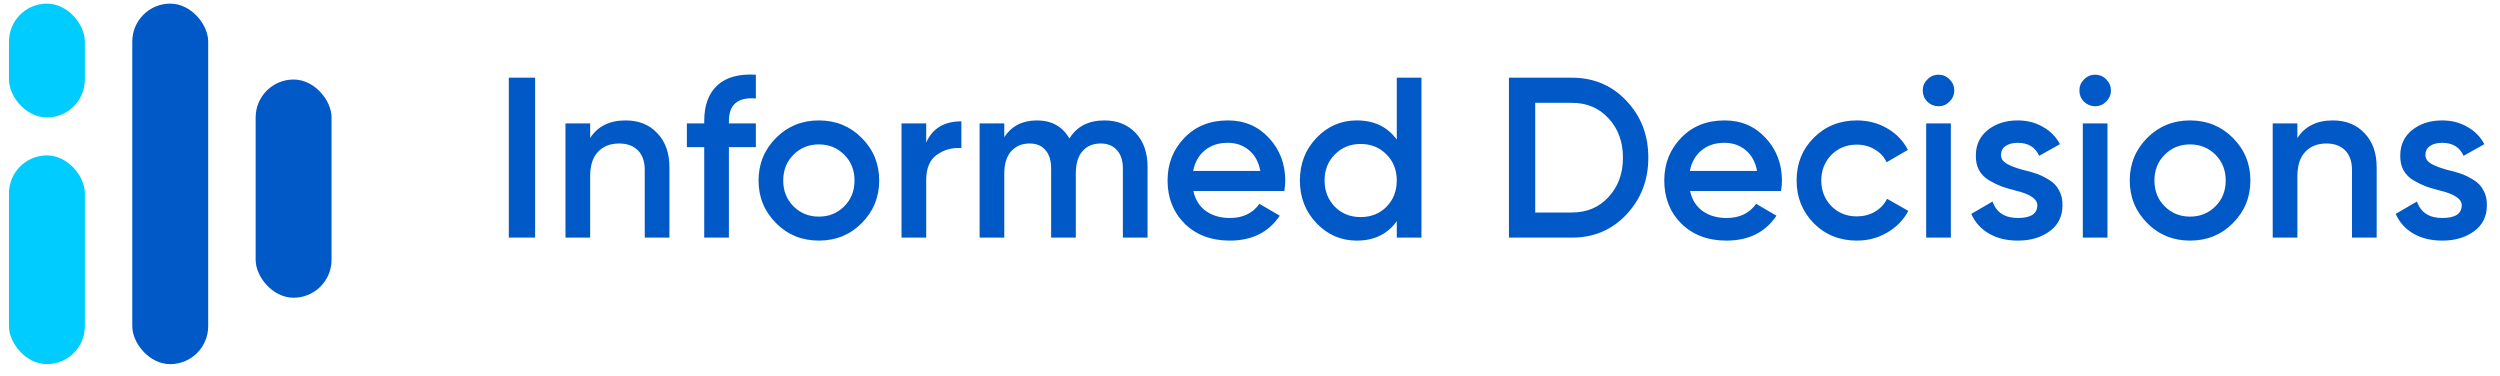
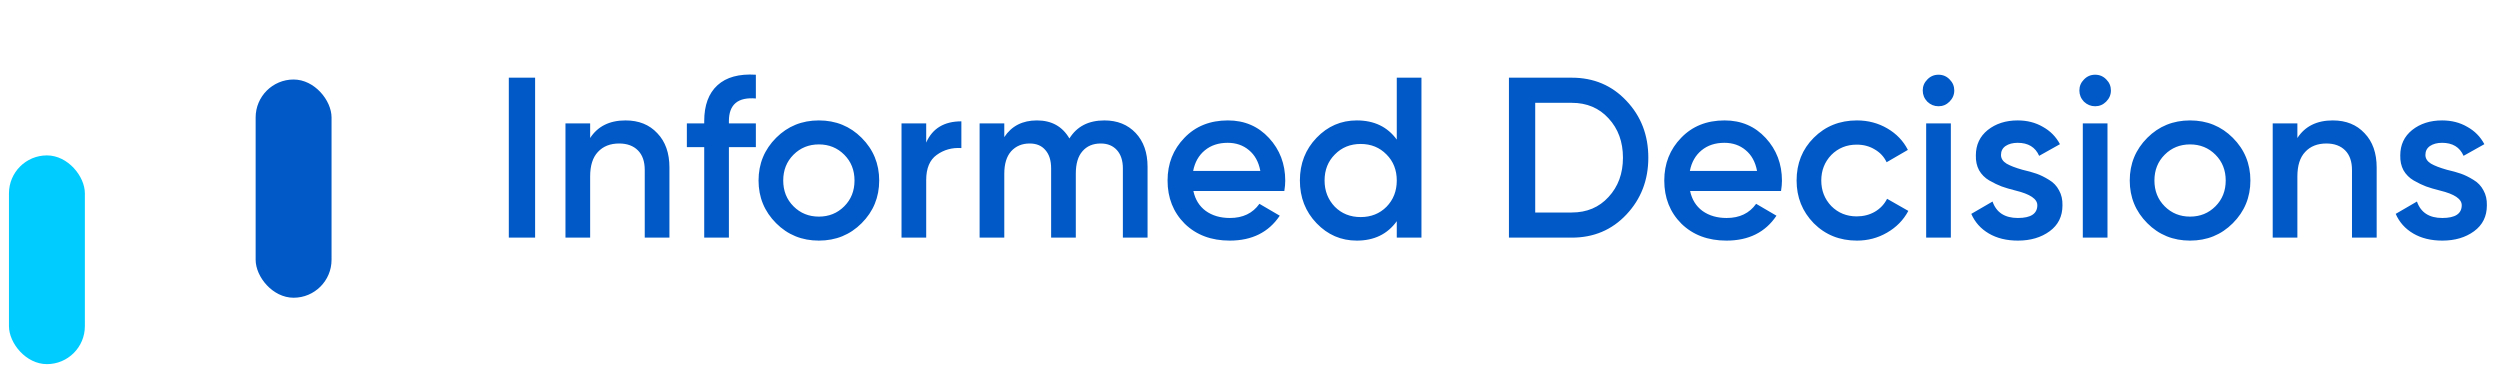
<svg xmlns="http://www.w3.org/2000/svg" width="186" height="28" viewBox="0 0 186 28" fill="none">
  <rect x="0.667" y="11.562" width="5.647" height="15.529" rx="2.823" fill="#00CCFF" />
-   <rect x="0.667" y="0.269" width="5.647" height="8.47" rx="2.823" fill="#00CCFF" />
-   <rect x="9.842" y="0.269" width="5.647" height="26.823" rx="2.823" fill="#0059C6" />
  <rect x="19.02" y="5.916" width="5.647" height="16.235" rx="2.823" fill="#0059C6" />
  <path d="M37.856 17.68V5.78H39.812V17.68H37.856ZM46.541 8.959C47.528 8.959 48.315 9.277 48.904 9.911C49.505 10.534 49.806 11.384 49.806 12.461V17.68H47.969V12.648C47.969 12.014 47.8 11.526 47.459 11.186C47.12 10.846 46.655 10.676 46.066 10.676C45.397 10.676 44.87 10.886 44.484 11.305C44.099 11.713 43.907 12.319 43.907 13.124V17.68H42.071V9.18H43.907V10.268C44.473 9.396 45.352 8.959 46.541 8.959ZM56.236 5.559V7.327C54.899 7.214 54.23 7.775 54.23 9.01V9.18H56.236V10.948H54.23V17.68H52.394V10.948H51.102V9.18H52.394V9.01C52.394 7.832 52.723 6.942 53.38 6.341C54.038 5.741 54.99 5.48 56.236 5.559ZM64.103 16.609C63.242 17.471 62.182 17.901 60.924 17.901C59.666 17.901 58.607 17.471 57.745 16.609C56.873 15.736 56.436 14.677 56.436 13.43C56.436 12.184 56.873 11.124 57.745 10.251C58.607 9.39 59.666 8.959 60.924 8.959C62.182 8.959 63.242 9.39 64.103 10.251C64.976 11.124 65.412 12.184 65.412 13.43C65.412 14.677 64.976 15.736 64.103 16.609ZM58.272 13.43C58.272 14.201 58.527 14.841 59.037 15.351C59.547 15.861 60.176 16.116 60.924 16.116C61.672 16.116 62.301 15.861 62.811 15.351C63.321 14.841 63.576 14.201 63.576 13.43C63.576 12.659 63.321 12.019 62.811 11.509C62.301 10.999 61.672 10.744 60.924 10.744C60.176 10.744 59.547 10.999 59.037 11.509C58.527 12.019 58.272 12.659 58.272 13.43ZM68.909 9.18V10.608C69.373 9.554 70.246 9.027 71.526 9.027V11.016C70.835 10.971 70.223 11.141 69.691 11.526C69.169 11.9 68.909 12.524 68.909 13.396V17.68H67.073V9.18H68.909ZM82.165 8.959C83.128 8.959 83.905 9.271 84.494 9.894C85.083 10.518 85.378 11.356 85.378 12.41V17.68H83.542V12.529C83.542 11.951 83.395 11.498 83.1 11.169C82.805 10.841 82.403 10.676 81.893 10.676C81.315 10.676 80.862 10.869 80.533 11.254C80.204 11.628 80.04 12.184 80.04 12.92V17.68H78.204V12.529C78.204 11.94 78.062 11.486 77.779 11.169C77.507 10.841 77.116 10.676 76.606 10.676C76.039 10.676 75.58 10.869 75.229 11.254C74.889 11.639 74.719 12.195 74.719 12.92V17.68H72.883V9.18H74.719V10.2C75.263 9.373 76.073 8.959 77.15 8.959C78.238 8.959 79.043 9.407 79.564 10.302C80.119 9.407 80.986 8.959 82.165 8.959ZM95.554 14.212H88.788C88.924 14.847 89.23 15.34 89.706 15.691C90.193 16.043 90.794 16.218 91.508 16.218C92.471 16.218 93.202 15.867 93.701 15.164L95.214 16.048C94.387 17.284 93.146 17.901 91.491 17.901C90.12 17.901 89.003 17.482 88.142 16.643C87.292 15.793 86.867 14.722 86.867 13.43C86.867 12.172 87.286 11.113 88.125 10.251C88.952 9.39 90.029 8.959 91.355 8.959C92.59 8.959 93.61 9.396 94.415 10.268C95.22 11.141 95.622 12.2 95.622 13.447C95.622 13.674 95.599 13.929 95.554 14.212ZM88.771 12.716H93.769C93.644 12.047 93.361 11.532 92.919 11.169C92.488 10.806 91.961 10.625 91.338 10.625C90.658 10.625 90.091 10.812 89.638 11.186C89.185 11.56 88.896 12.07 88.771 12.716ZM103.92 10.387V5.78H105.756V17.68H103.92V16.456C103.228 17.419 102.237 17.901 100.945 17.901C99.777 17.901 98.78 17.471 97.953 16.609C97.125 15.748 96.712 14.688 96.712 13.43C96.712 12.172 97.125 11.113 97.953 10.251C98.78 9.39 99.777 8.959 100.945 8.959C102.237 8.959 103.228 9.435 103.92 10.387ZM99.313 15.385C99.823 15.895 100.463 16.15 101.234 16.15C102.004 16.15 102.645 15.895 103.155 15.385C103.665 14.864 103.92 14.212 103.92 13.43C103.92 12.648 103.665 12.002 103.155 11.492C102.645 10.971 102.004 10.71 101.234 10.71C100.463 10.71 99.823 10.971 99.313 11.492C98.803 12.002 98.548 12.648 98.548 13.43C98.548 14.201 98.803 14.852 99.313 15.385ZM112.265 5.78H116.94C118.572 5.78 119.926 6.353 121.003 7.497C122.091 8.642 122.635 10.053 122.635 11.73C122.635 13.396 122.091 14.807 121.003 15.963C119.926 17.108 118.572 17.68 116.94 17.68H112.265V5.78ZM114.22 15.81H116.94C118.062 15.81 118.974 15.425 119.677 14.654C120.391 13.883 120.748 12.909 120.748 11.73C120.748 10.552 120.391 9.577 119.677 8.806C118.974 8.036 118.062 7.65 116.94 7.65H114.22V15.81ZM132.509 14.212H125.743C125.879 14.847 126.185 15.34 126.661 15.691C127.148 16.043 127.749 16.218 128.463 16.218C129.426 16.218 130.157 15.867 130.656 15.164L132.169 16.048C131.342 17.284 130.101 17.901 128.446 17.901C127.075 17.901 125.958 17.482 125.097 16.643C124.247 15.793 123.822 14.722 123.822 13.43C123.822 12.172 124.241 11.113 125.08 10.251C125.907 9.39 126.984 8.959 128.31 8.959C129.545 8.959 130.565 9.396 131.37 10.268C132.175 11.141 132.577 12.2 132.577 13.447C132.577 13.674 132.554 13.929 132.509 14.212ZM125.726 12.716H130.724C130.599 12.047 130.316 11.532 129.874 11.169C129.443 10.806 128.916 10.625 128.293 10.625C127.613 10.625 127.046 10.812 126.593 11.186C126.14 11.56 125.851 12.07 125.726 12.716ZM138.155 17.901C136.874 17.901 135.803 17.471 134.942 16.609C134.092 15.736 133.667 14.677 133.667 13.43C133.667 12.161 134.092 11.101 134.942 10.251C135.803 9.39 136.874 8.959 138.155 8.959C138.982 8.959 139.736 9.158 140.416 9.554C141.096 9.951 141.606 10.483 141.946 11.152L140.365 12.07C140.172 11.662 139.877 11.345 139.481 11.118C139.095 10.88 138.648 10.761 138.138 10.761C137.39 10.761 136.761 11.016 136.251 11.526C135.752 12.047 135.503 12.682 135.503 13.43C135.503 14.178 135.752 14.813 136.251 15.334C136.761 15.844 137.39 16.099 138.138 16.099C138.636 16.099 139.084 15.986 139.481 15.759C139.889 15.521 140.195 15.198 140.399 14.79L141.98 15.691C141.617 16.371 141.09 16.91 140.399 17.306C139.719 17.703 138.971 17.901 138.155 17.901ZM145.041 7.565C144.814 7.792 144.542 7.905 144.225 7.905C143.908 7.905 143.63 7.792 143.392 7.565C143.165 7.327 143.052 7.05 143.052 6.732C143.052 6.415 143.165 6.143 143.392 5.916C143.619 5.678 143.896 5.559 144.225 5.559C144.554 5.559 144.831 5.678 145.058 5.916C145.285 6.143 145.398 6.415 145.398 6.732C145.398 7.05 145.279 7.327 145.041 7.565ZM145.143 17.68H143.307V9.18H145.143V17.68ZM148.874 11.526C148.874 11.787 149.01 12.002 149.282 12.172C149.554 12.331 149.95 12.484 150.472 12.631C150.868 12.722 151.214 12.818 151.509 12.92C151.803 13.022 152.115 13.175 152.444 13.379C152.772 13.572 153.022 13.832 153.192 14.161C153.373 14.479 153.458 14.852 153.447 15.283C153.447 16.099 153.129 16.739 152.495 17.204C151.86 17.669 151.072 17.901 150.132 17.901C149.293 17.901 148.573 17.726 147.973 17.374C147.372 17.023 146.936 16.535 146.664 15.912L148.245 14.994C148.528 15.81 149.157 16.218 150.132 16.218C151.095 16.218 151.577 15.901 151.577 15.266C151.577 14.802 151.038 14.439 149.962 14.178C149.554 14.076 149.208 13.974 148.925 13.872C148.653 13.77 148.347 13.623 148.007 13.43C147.678 13.238 147.423 12.982 147.242 12.665C147.072 12.348 146.992 11.979 147.004 11.56C147.004 10.778 147.298 10.149 147.888 9.673C148.488 9.197 149.231 8.959 150.115 8.959C150.817 8.959 151.441 9.118 151.985 9.435C152.54 9.741 152.965 10.172 153.26 10.727L151.713 11.594C151.429 10.948 150.897 10.625 150.115 10.625C149.752 10.625 149.452 10.704 149.214 10.863C148.987 11.022 148.874 11.243 148.874 11.526ZM156.695 7.565C156.468 7.792 156.196 7.905 155.879 7.905C155.562 7.905 155.284 7.792 155.046 7.565C154.819 7.327 154.706 7.05 154.706 6.732C154.706 6.415 154.819 6.143 155.046 5.916C155.273 5.678 155.55 5.559 155.879 5.559C156.208 5.559 156.485 5.678 156.712 5.916C156.939 6.143 157.052 6.415 157.052 6.732C157.052 7.05 156.933 7.327 156.695 7.565ZM156.797 17.68H154.961V9.18H156.797V17.68ZM166.12 16.609C165.259 17.471 164.199 17.901 162.941 17.901C161.683 17.901 160.623 17.471 159.762 16.609C158.889 15.736 158.453 14.677 158.453 13.43C158.453 12.184 158.889 11.124 159.762 10.251C160.623 9.39 161.683 8.959 162.941 8.959C164.199 8.959 165.259 9.39 166.12 10.251C166.993 11.124 167.429 12.184 167.429 13.43C167.429 14.677 166.993 15.736 166.12 16.609ZM160.289 13.43C160.289 14.201 160.544 14.841 161.054 15.351C161.564 15.861 162.193 16.116 162.941 16.116C163.689 16.116 164.318 15.861 164.828 15.351C165.338 14.841 165.593 14.201 165.593 13.43C165.593 12.659 165.338 12.019 164.828 11.509C164.318 10.999 163.689 10.744 162.941 10.744C162.193 10.744 161.564 10.999 161.054 11.509C160.544 12.019 160.289 12.659 160.289 13.43ZM173.56 8.959C174.546 8.959 175.334 9.277 175.923 9.911C176.524 10.534 176.824 11.384 176.824 12.461V17.68H174.988V12.648C174.988 12.014 174.818 11.526 174.478 11.186C174.138 10.846 173.673 10.676 173.084 10.676C172.415 10.676 171.888 10.886 171.503 11.305C171.118 11.713 170.925 12.319 170.925 13.124V17.68H169.089V9.18H170.925V10.268C171.492 9.396 172.37 8.959 173.56 8.959ZM180.45 11.526C180.45 11.787 180.586 12.002 180.858 12.172C181.13 12.331 181.527 12.484 182.048 12.631C182.445 12.722 182.79 12.818 183.085 12.92C183.38 13.022 183.691 13.175 184.02 13.379C184.349 13.572 184.598 13.832 184.768 14.161C184.949 14.479 185.034 14.852 185.023 15.283C185.023 16.099 184.706 16.739 184.071 17.204C183.436 17.669 182.649 17.901 181.708 17.901C180.869 17.901 180.15 17.726 179.549 17.374C178.948 17.023 178.512 16.535 178.24 15.912L179.821 14.994C180.104 15.81 180.733 16.218 181.708 16.218C182.671 16.218 183.153 15.901 183.153 15.266C183.153 14.802 182.615 14.439 181.538 14.178C181.13 14.076 180.784 13.974 180.501 13.872C180.229 13.77 179.923 13.623 179.583 13.43C179.254 13.238 178.999 12.982 178.818 12.665C178.648 12.348 178.569 11.979 178.58 11.56C178.58 10.778 178.875 10.149 179.464 9.673C180.065 9.197 180.807 8.959 181.691 8.959C182.394 8.959 183.017 9.118 183.561 9.435C184.116 9.741 184.541 10.172 184.836 10.727L183.289 11.594C183.006 10.948 182.473 10.625 181.691 10.625C181.328 10.625 181.028 10.704 180.79 10.863C180.563 11.022 180.45 11.243 180.45 11.526Z" fill="#0059C6" />
</svg>